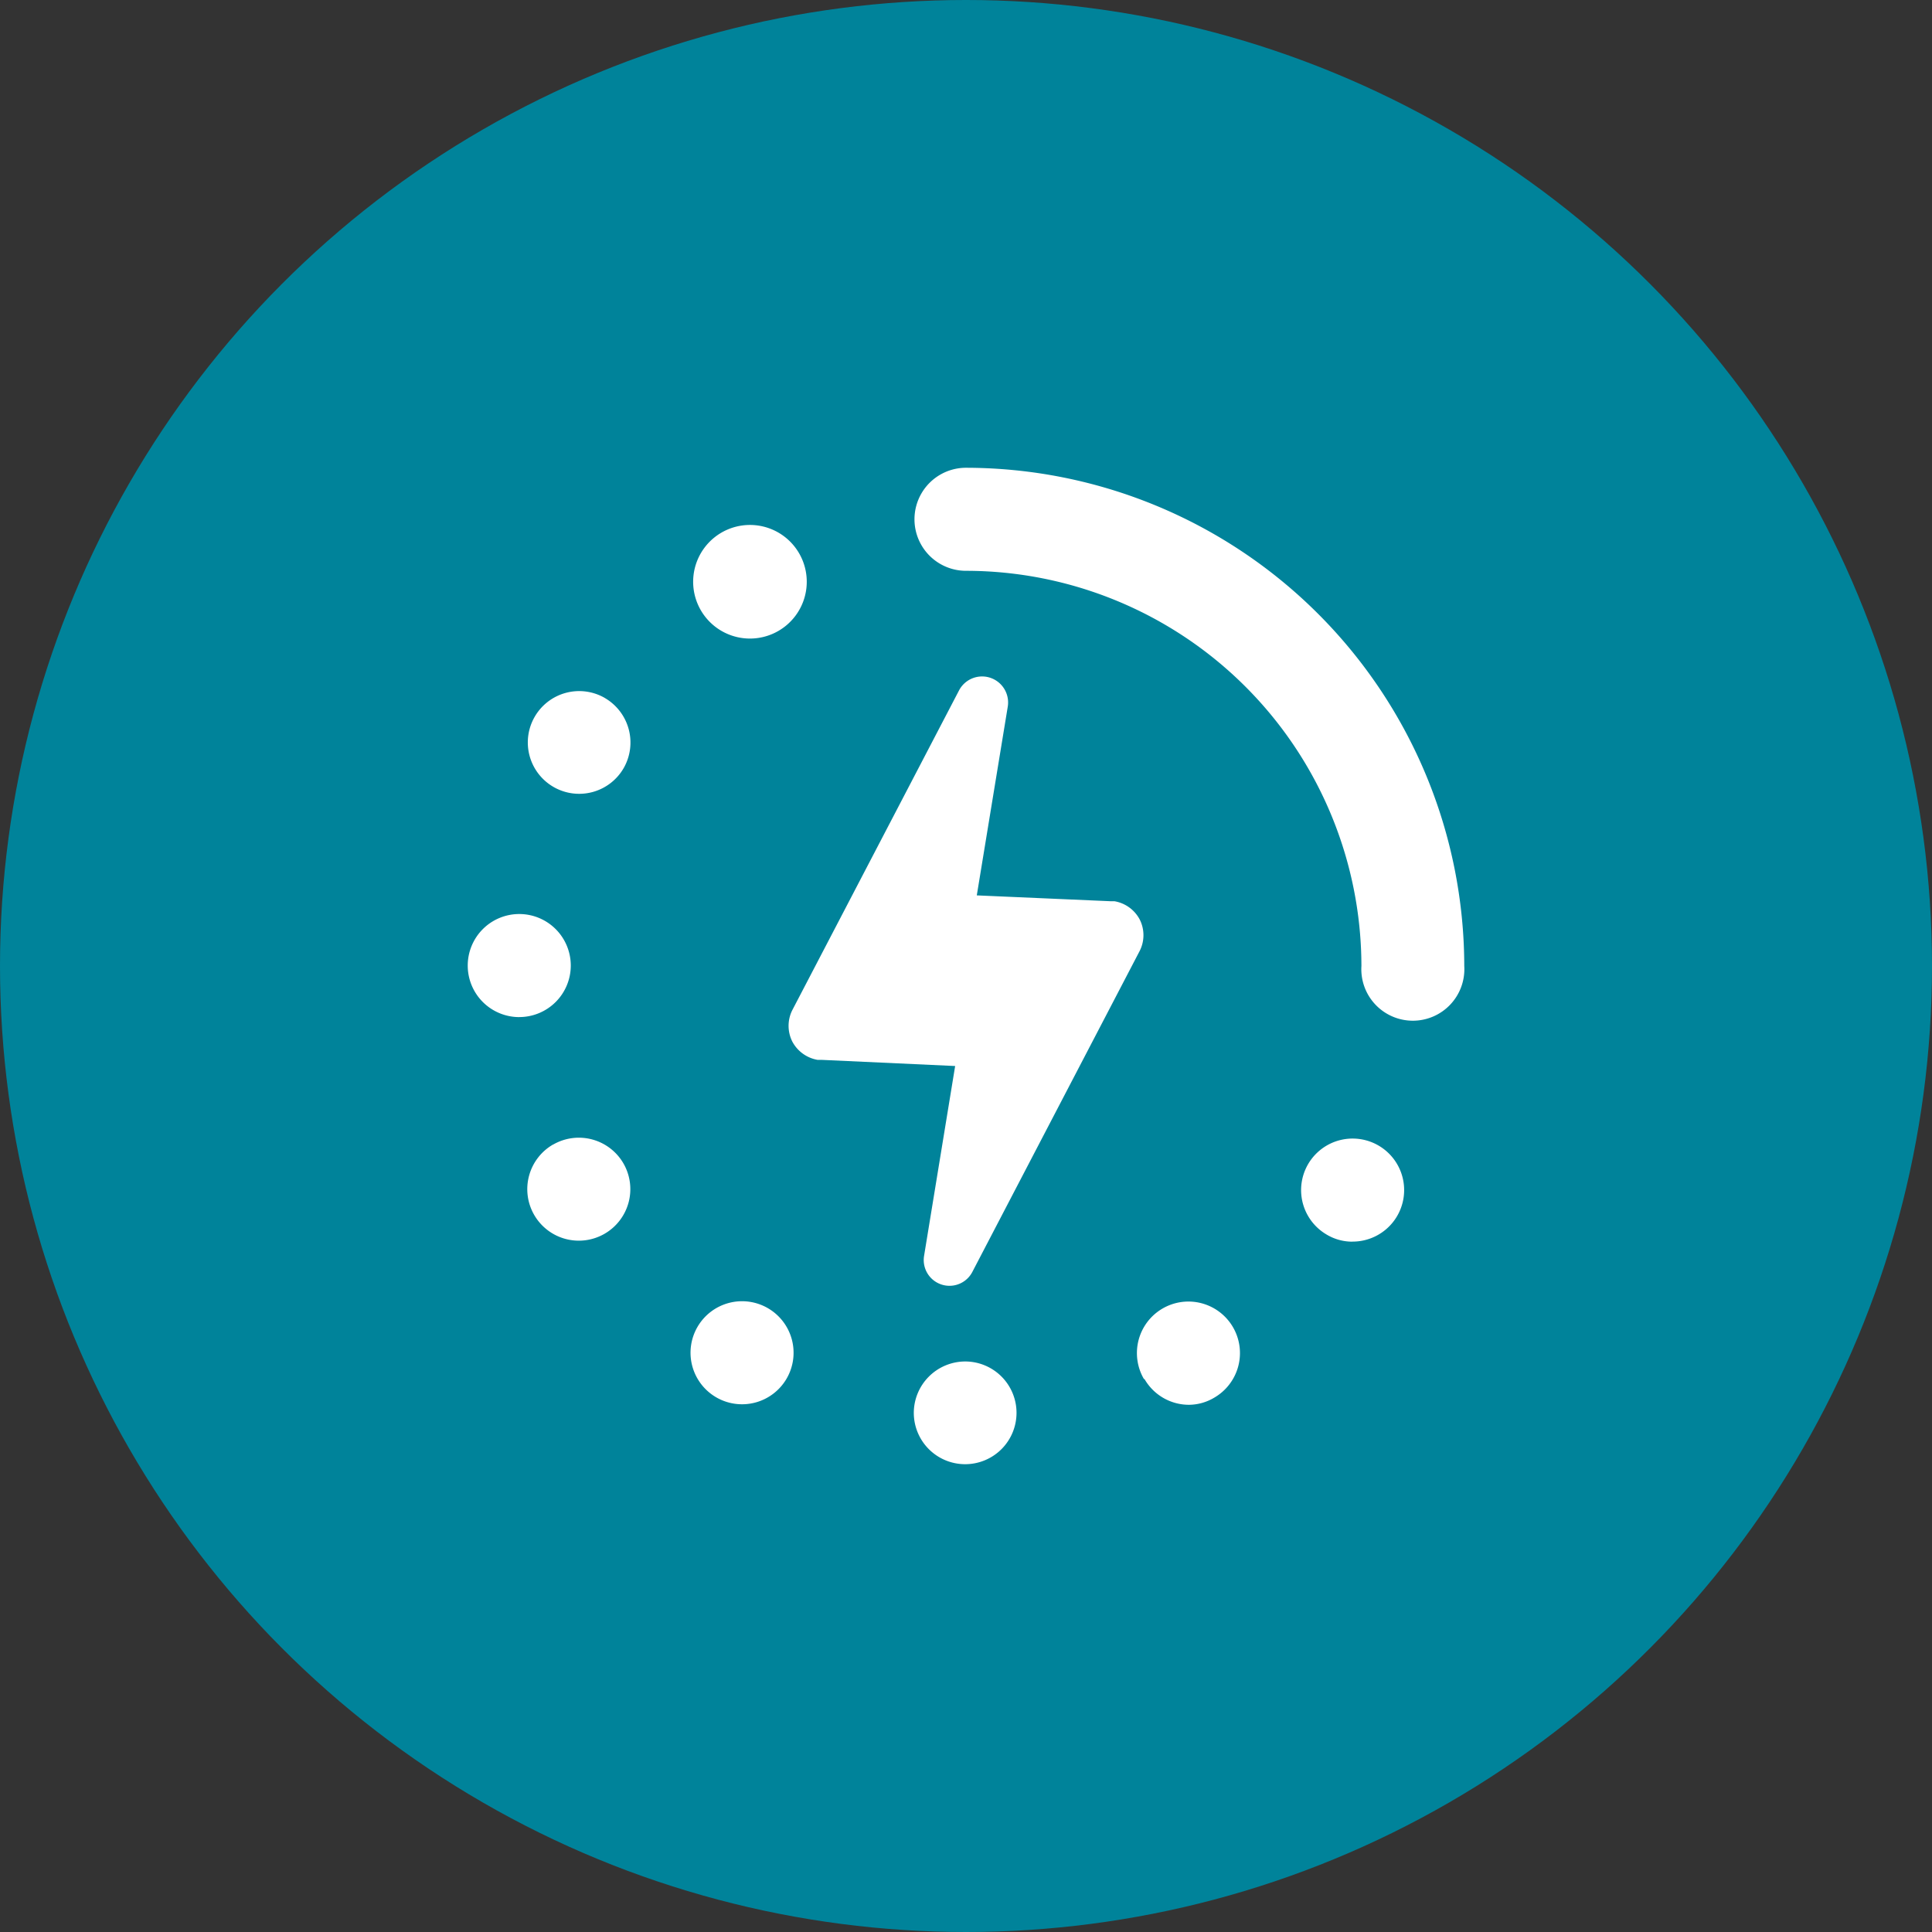
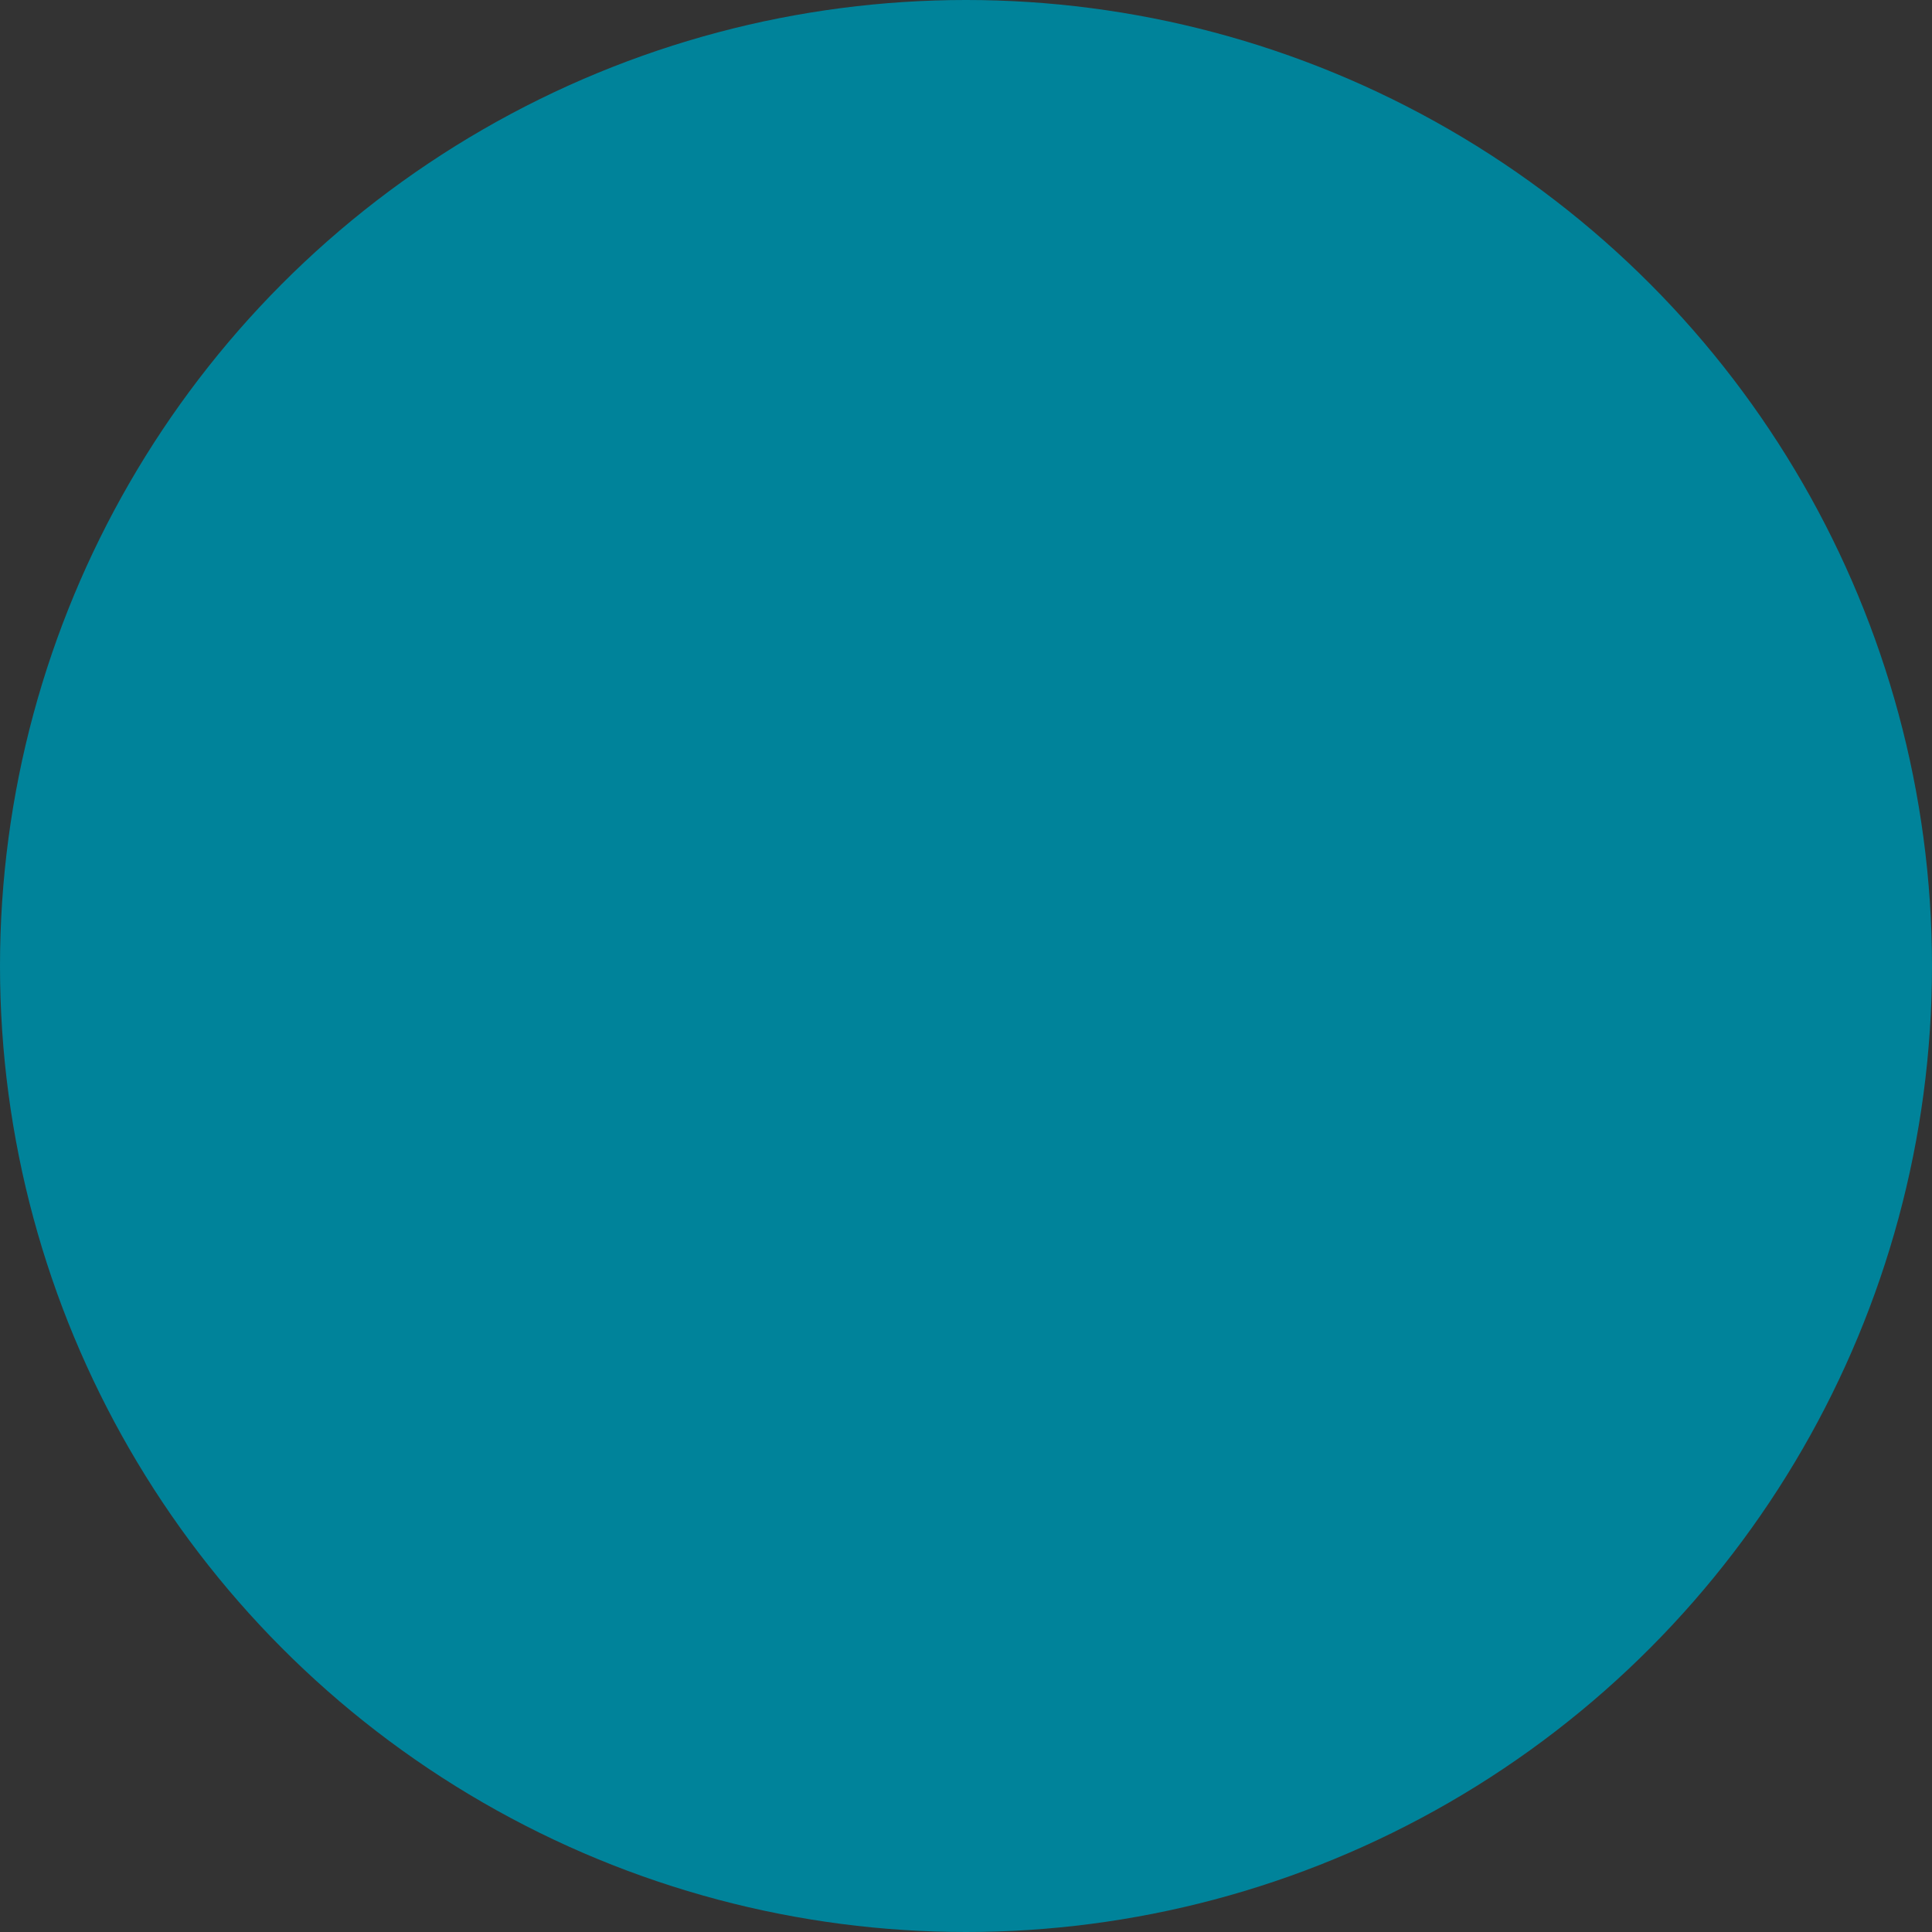
<svg xmlns="http://www.w3.org/2000/svg" width="60" height="60" viewBox="0 0 60 60">
  <rect x="0" y="0" width="60" height="60" fill="#333333" stroke="none" />
  <defs>
    <clipPath id="clip-path">
      <rect id="Rectangle_5296" data-name="Rectangle 5296" width="30.948" height="30.947" fill="#fff" />
    </clipPath>
  </defs>
  <g id="Group_31459" data-name="Group 31459" transform="translate(-801 -6501)">
    <circle id="Ellipse_1900" data-name="Ellipse 1900" cx="30" cy="30" r="30" transform="translate(801 6501)" fill="#00839a" />
    <g id="Group_31506" data-name="Group 31506" transform="translate(815.526 6515.527)">
      <g id="Group_31505" data-name="Group 31505" transform="translate(0 0)" clip-path="url(#clip-path)">
-         <path id="Path_45301" data-name="Path 45301" d="M21.017,28.3a1.593,1.593,0,0,0,1.385.8,1.551,1.551,0,0,0,.781-.221A1.6,1.6,0,1,0,21,28.3ZM4.256,7.148A1.595,1.595,0,1,0,4.841,9.33a1.6,1.6,0,0,0-.585-2.181h0M27.473,24.032a1.6,1.6,0,1,0-.8-.219,1.546,1.546,0,0,0,.8.221ZM2.652,21.016a1.6,1.6,0,1,0,2.183.587h0a1.6,1.6,0,0,0-2.183-.584Zm4.5-16.761a1.764,1.764,0,1,0-.007-.016l.007.016m.561,24.611a1.6,1.6,0,1,0-.579-2.183,1.6,1.6,0,0,0,.579,2.183M1.6,17.059A1.6,1.6,0,1,0,0,15.465v.009a1.6,1.6,0,0,0,1.6,1.586M13.853,29.347a1.595,1.595,0,1,0,1.594-1.592,1.6,1.6,0,0,0-1.594,1.592ZM15.474,0a1.6,1.6,0,1,0,0,3.2A12.29,12.29,0,0,1,27.754,15.474a1.6,1.6,0,1,0,3.194,0A15.492,15.492,0,0,0,15.474,0m1.3,7.4-.965,5.88,4.143.181h.128a1.093,1.093,0,0,1,.789.568,1.082,1.082,0,0,1,0,.974L15.678,24.96a.8.8,0,0,1-1.505-.492l.964-5.889-4.145-.191h-.128a1.1,1.1,0,0,1-.785-.57,1.087,1.087,0,0,1,0-.973l5.183-9.939a.808.808,0,0,1,1.511.5" transform="translate(0 0)" fill="#fff" />
-       </g>
+         </g>
    </g>
  </g>
</svg>